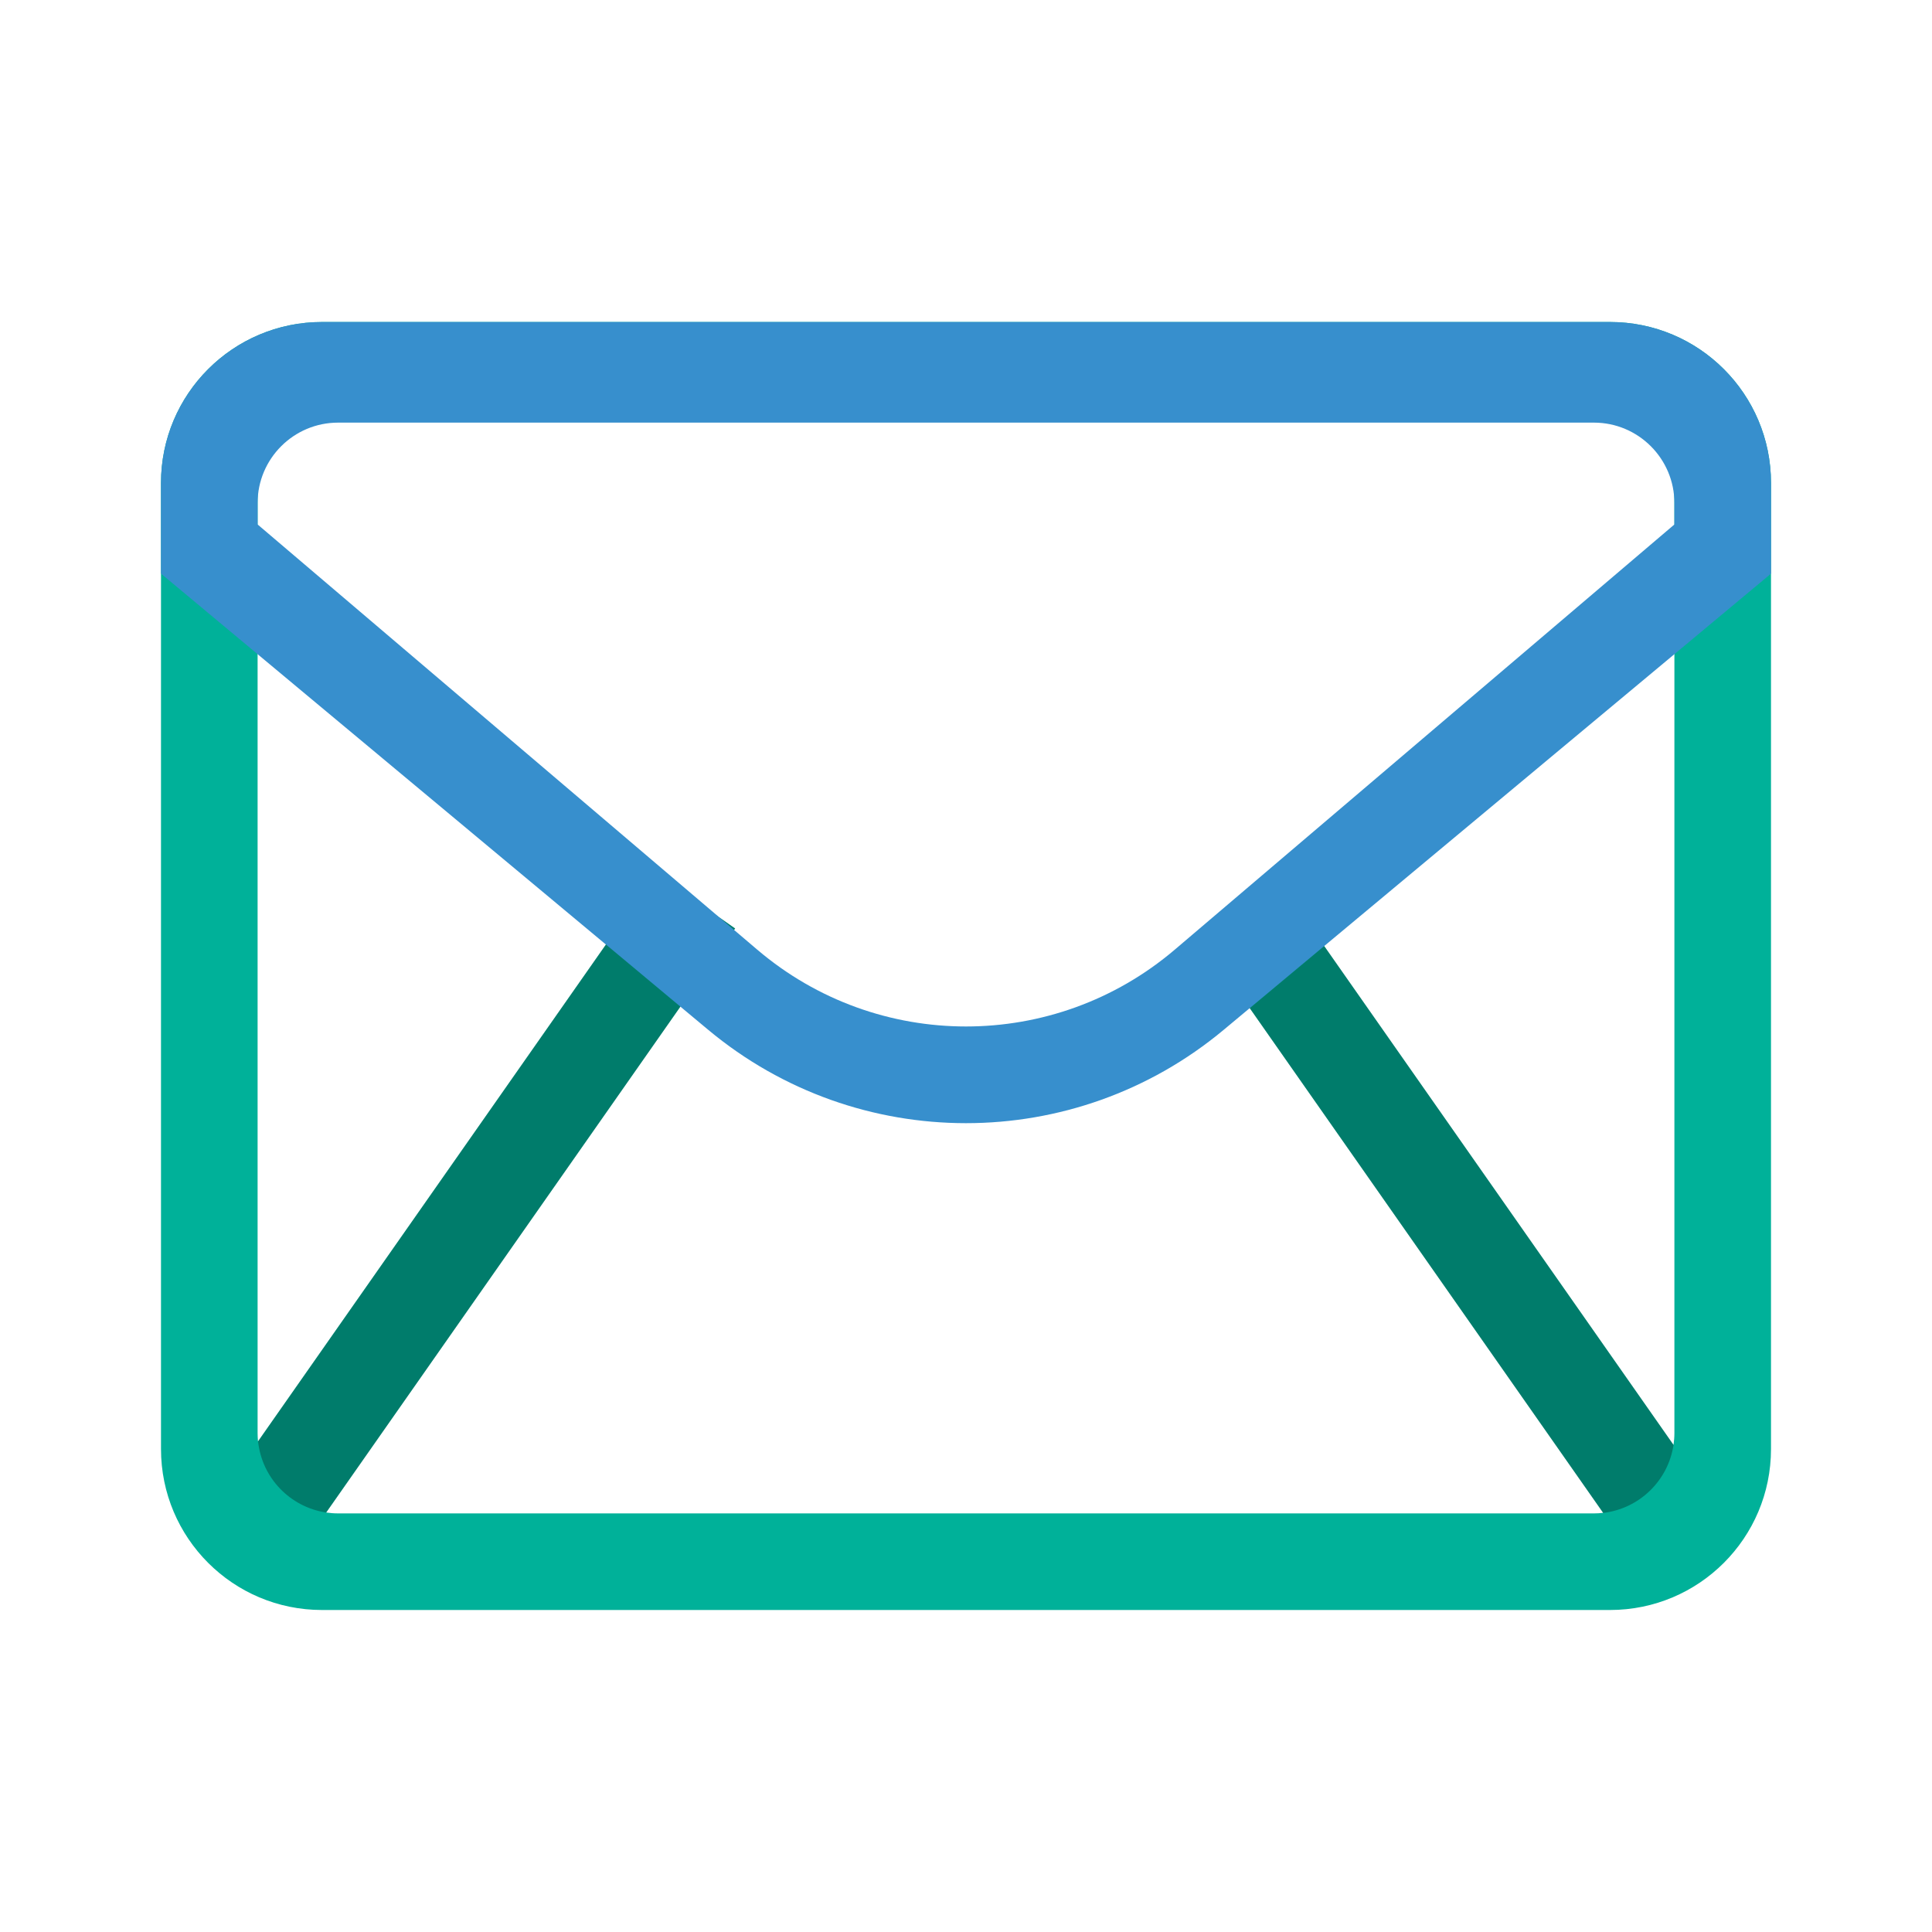
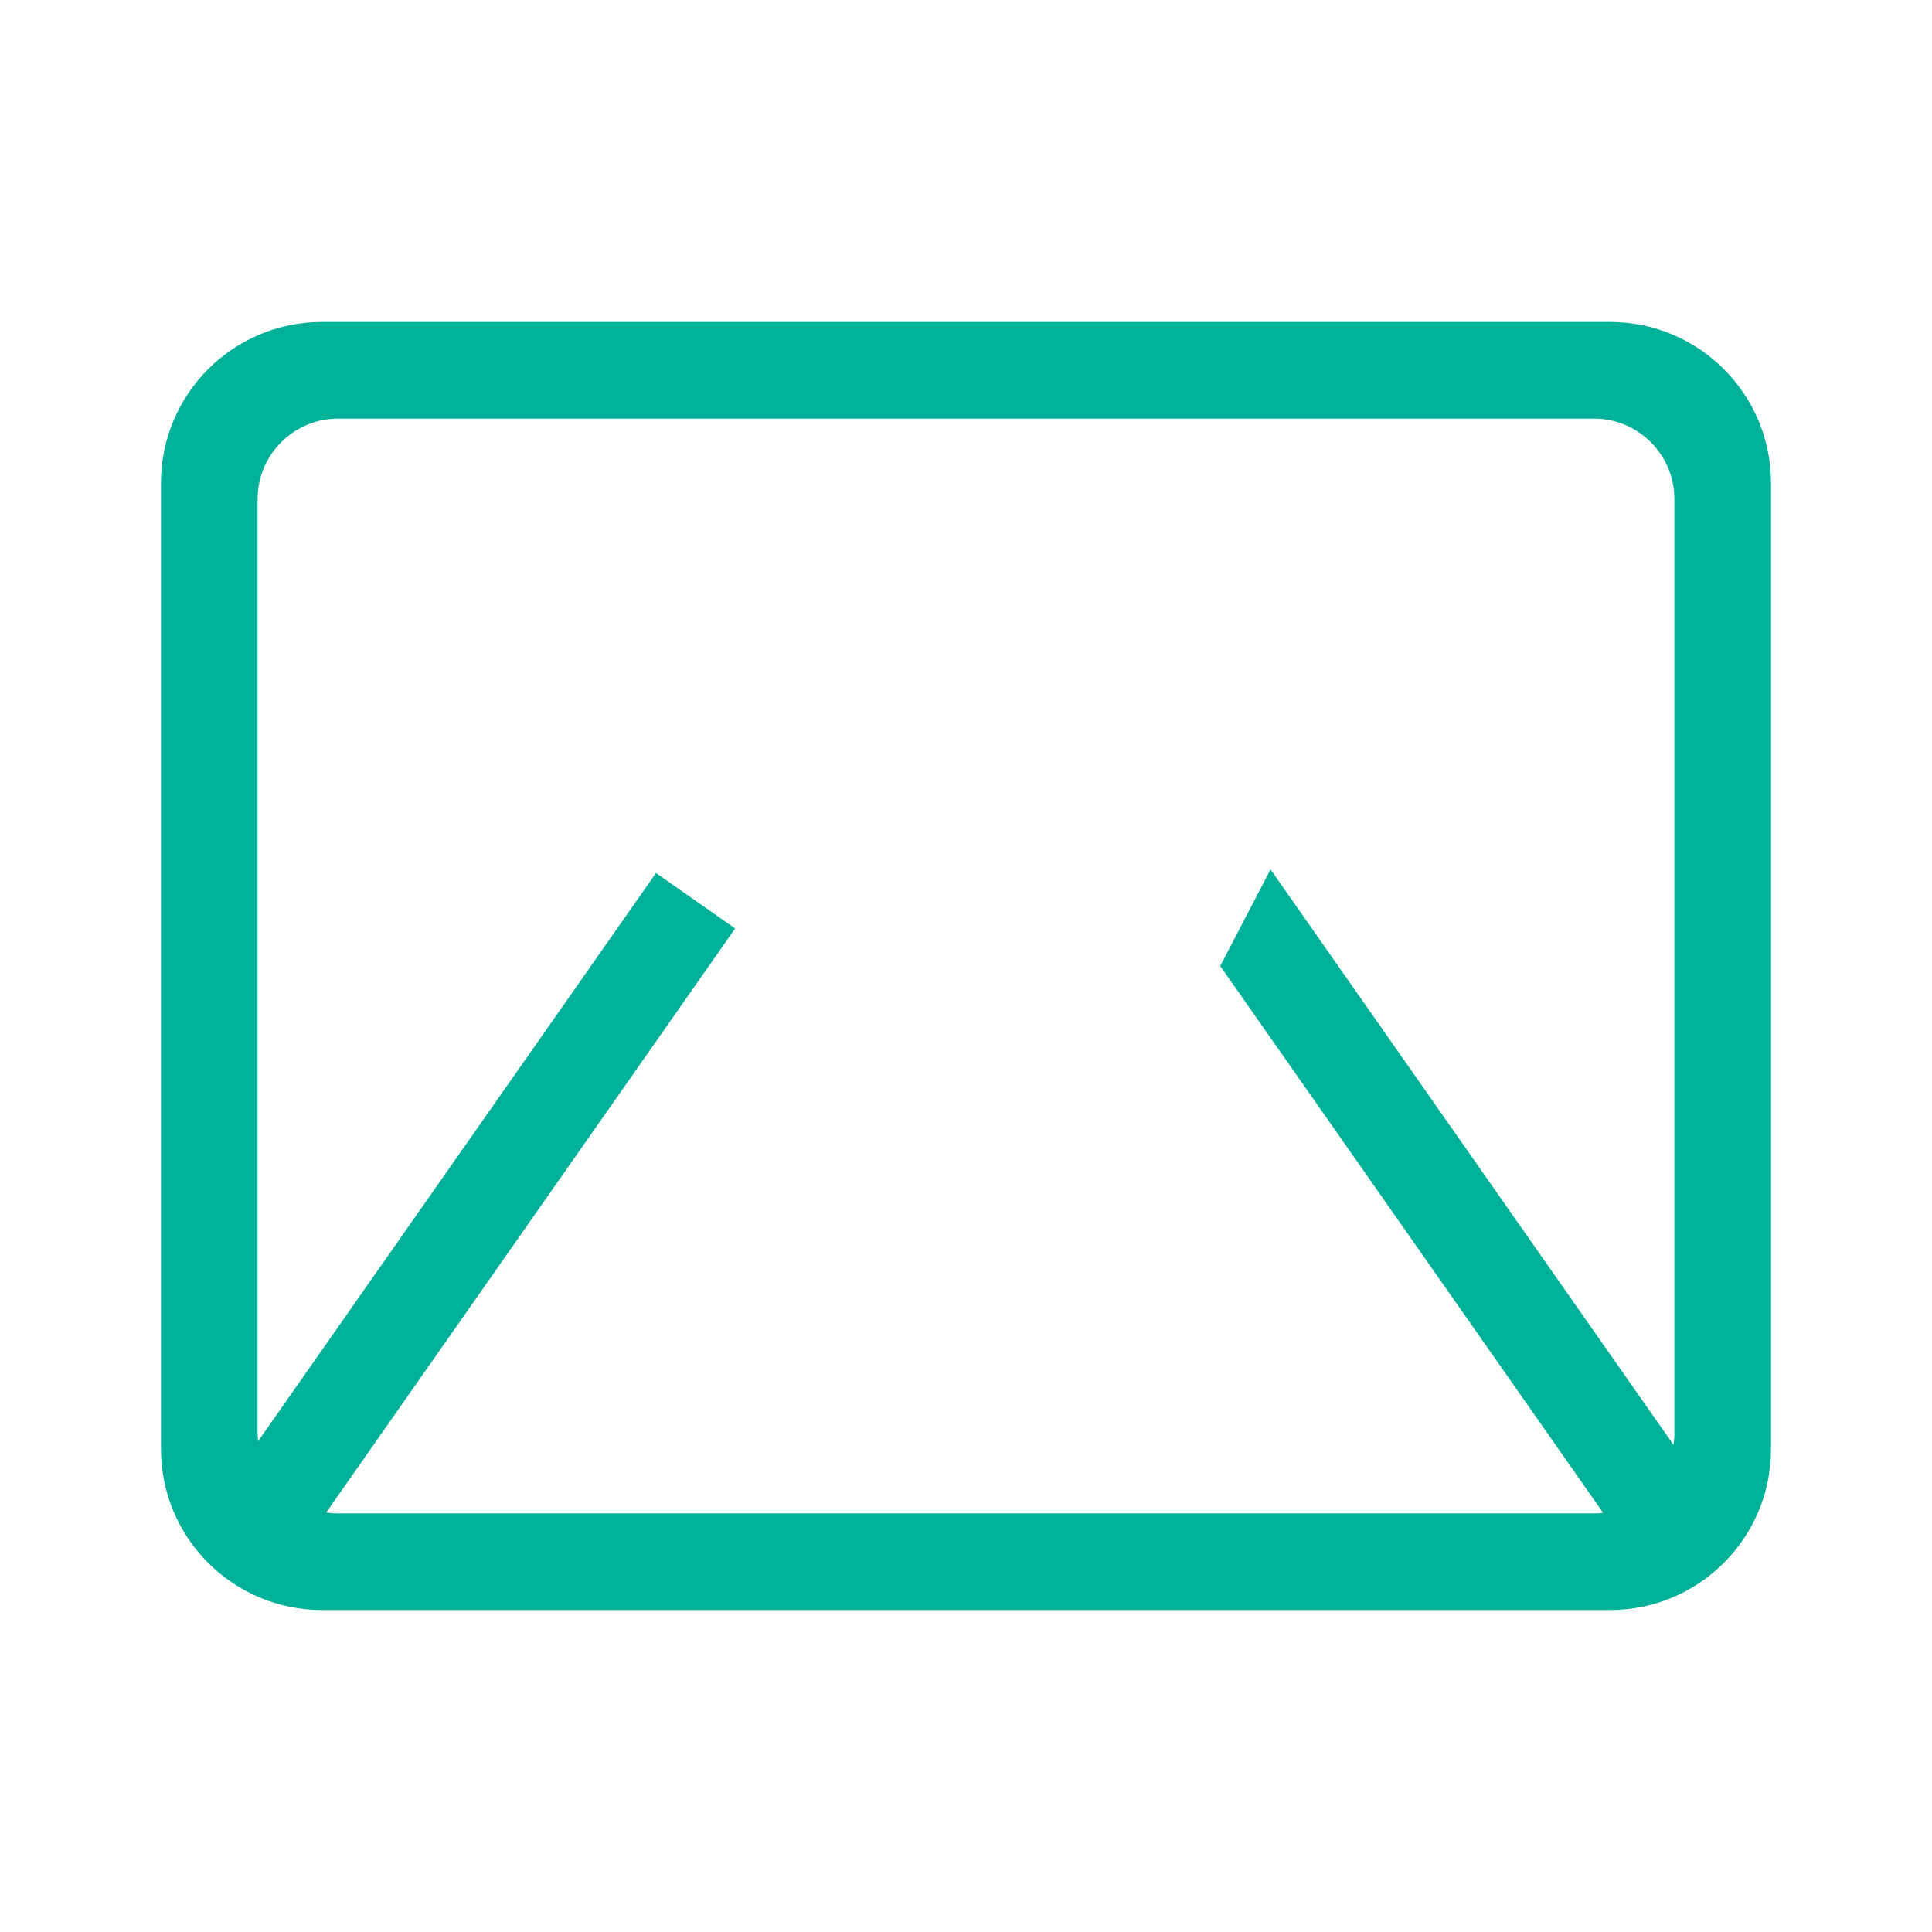
<svg xmlns="http://www.w3.org/2000/svg" width="48" height="48" viewBox="0 0 24 24" fill="none">
  <rect width="24" height="24" fill="none" rx="0" ry="0" />
  <path fill-rule="evenodd" clip-rule="evenodd" d="M4 4C2.895 4 2 4.895 2 6V18C2 19.105 2.895 20 4 20H20C21.105 20 22 19.105 22 18V6C22 4.895 21.105 4 20 4H4ZM4.2 5.2C3.648 5.2 3.2 5.648 3.2 6.2V17.8C3.2 17.836 3.202 17.871 3.205 17.905L8.149 10.845L9.132 11.534L4.052 18.789C4.1 18.796 4.15 18.8 4.2 18.8H19.8C19.839 18.8 19.877 18.798 19.915 18.793L15.158 12L15.783 10.8L20.789 17.949C20.796 17.901 20.8 17.851 20.8 17.8V6.2C20.8 5.648 20.352 5.2 19.8 5.2H4.2Z" fill="#00b199" />
-   <path fill-rule="evenodd" clip-rule="evenodd" d="M4 4C2.895 4 2 4.895 2 6V7.126L8.798 12.793C10.653 14.339 13.347 14.339 15.201 12.793L22 7.126V6C22 4.895 21.105 4 20 4H4ZM4.2 5.25C3.648 5.25 3.2 5.698 3.2 6.25V6.515L9.408 11.798C10.902 13.069 13.098 13.069 14.592 11.798L20.8 6.515V6.25C20.8 5.698 20.352 5.25 19.8 5.25H4.2Z" fill="#378fcd" />
-   <path fill-rule="evenodd" clip-rule="evenodd" d="M15.525 12.524L16.45 11.752L20.789 17.949C20.723 18.393 20.364 18.742 19.915 18.794L15.525 12.524ZM8.937 11.397L9.132 11.534L9.119 11.552L8.937 11.397ZM7.527 11.733L8.452 12.505L4.052 18.789C3.604 18.722 3.253 18.359 3.206 17.905L7.527 11.733Z" fill="black" fill-opacity="0.3" />
</svg>